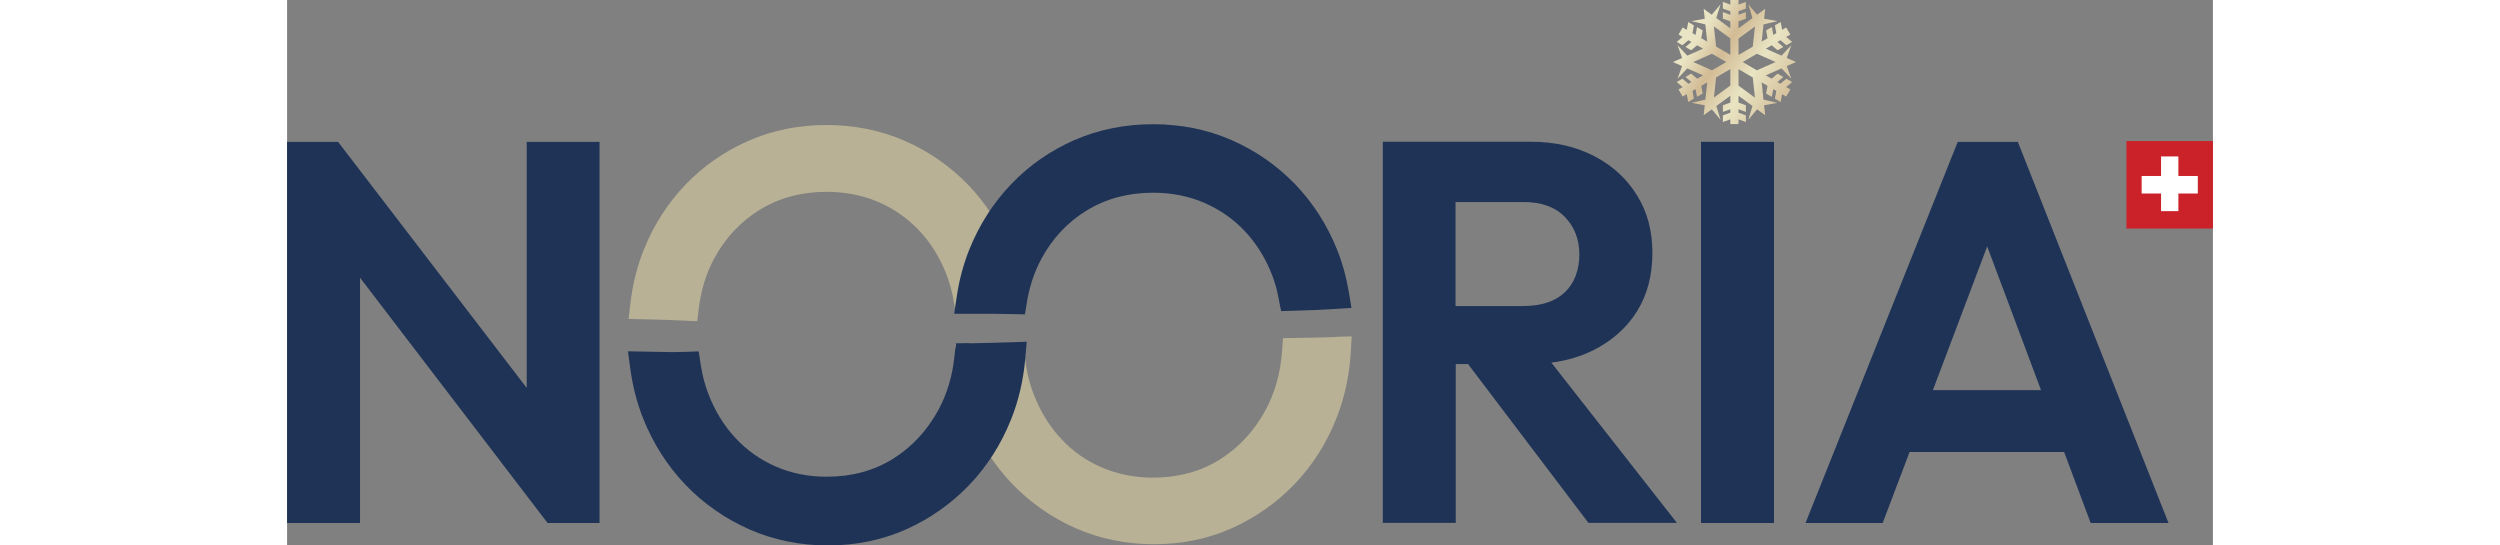
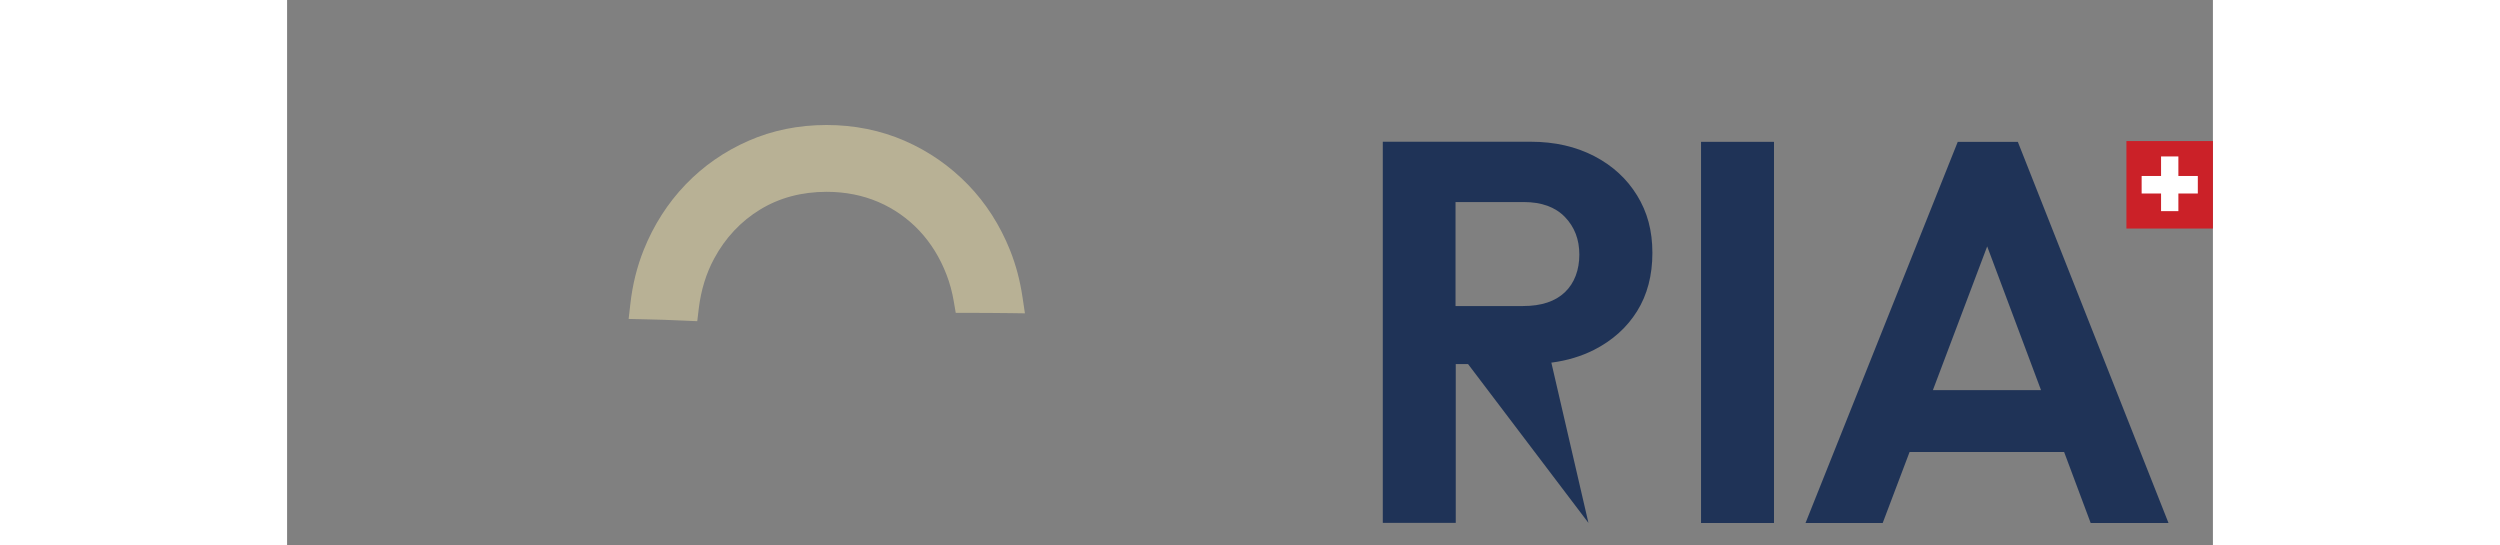
<svg xmlns="http://www.w3.org/2000/svg" fill="none" viewBox="0 0 1783 505" height="36" width="165">
  <rect x="0" y="0" width="1783" height="505" fill="#808080" stroke="none" />
-   <path fill="#B8B195" d="M971.471 312.034C956.873 312.45 944.948 312.762 933.846 312.866L922.023 313.074L921.201 325.031C919.762 345.201 914.622 363.605 905.883 379.721C895.398 399.06 881.108 414.448 863.323 425.573C845.641 436.594 824.875 442.209 801.642 442.209C784.577 442.209 768.643 438.986 754.147 432.747C739.652 426.509 726.905 417.463 716.316 405.922C705.625 394.381 697.092 380.449 691.13 364.749C686.915 353.831 684.242 341.874 682.906 329.293L681.672 317.129L669.644 317.544C656.383 317.96 644.149 318.272 632.121 318.48L618.14 318.688L619.477 332.725C621.224 351.856 625.542 370.155 632.327 386.999C641.476 410.081 654.635 430.564 671.289 447.927C687.943 465.291 707.681 479.12 729.989 488.997C752.4 498.875 776.867 503.865 802.67 503.865C828.473 503.865 852.837 498.875 874.94 488.893C896.837 479.016 916.369 465.291 932.817 448.135C949.266 430.98 962.322 410.497 971.471 387.415C979.078 368.18 983.602 347.385 984.835 325.654L985.658 311.41L971.574 311.826L971.471 312.034Z" />
  <path fill="#B8B195" d="M630.069 289.678C640.452 289.678 654.125 289.678 667.9 289.886L683.115 290.094L680.853 274.913C678.592 259.733 674.788 245.281 669.34 231.66C660.087 208.578 647.031 188.095 630.378 170.94C613.724 153.784 594.088 140.06 571.883 130.39C549.678 120.721 525.314 115.73 499.51 115.73C473.707 115.73 449.343 120.617 427.138 130.39C405.035 140.06 385.4 153.68 368.849 170.94C352.401 188.095 339.345 208.474 330.195 231.349C324.027 246.737 319.812 263.476 317.859 281.048L316.214 295.292L330.401 295.604C342.018 295.812 354.251 296.228 367.821 296.852L379.746 297.372L381.185 285.415C383.241 268.467 388.073 252.871 395.475 239.251C405.755 220.223 420.044 204.939 437.932 194.022C455.82 183.105 476.483 177.594 499.51 177.594C516.884 177.594 533.024 180.817 547.519 187.056C562.014 193.294 574.762 202.34 585.453 213.673C596.145 225.11 604.574 238.731 610.537 254.327C613.518 262.021 615.78 270.339 617.219 278.864L619.069 289.678H630.069Z" />
  <path fill="#CB2128" d="M1783 130.596H1702.92V211.592H1783V130.596Z" />
  <path fill="white" d="M1751.02 144.843H1734.99V195.478H1751.02V144.843Z" />
  <path fill="white" d="M1717.01 162.93V179.154H1769.02V162.93H1717.01Z" />
-   <path fill="#1F3357" d="M289.285 131.32H221.847V359.126L47.186 131.32H0V484.207H67.541V257.128L241.174 484.207H289.285V131.32Z" />
-   <path fill="#1F3357" d="M1081.79 337.092H1093.4L1204.84 484.111H1286.77L1170.5 335.74C1185 333.869 1198.06 329.918 1209.88 323.991C1227.05 315.258 1240.41 303.301 1249.87 288.12C1259.33 272.94 1264.05 254.953 1264.05 234.158C1264.05 213.363 1259.33 196.312 1249.87 180.924C1240.41 165.536 1227.25 153.371 1210.19 144.533C1193.12 135.695 1173.59 131.224 1151.38 131.224H1014.45V484.111H1081.99V337.092H1081.79ZM1144.8 187.058C1161.36 187.058 1174.1 191.633 1183.05 200.887C1191.99 210.14 1196.41 221.681 1196.41 235.718C1196.41 249.754 1191.99 262.023 1183.05 270.549C1174.1 279.075 1161.25 283.338 1144.29 283.338H1081.79V187.058H1144.8Z" />
+   <path fill="#1F3357" d="M1081.79 337.092H1093.4L1204.84 484.111L1170.5 335.74C1185 333.869 1198.06 329.918 1209.88 323.991C1227.05 315.258 1240.41 303.301 1249.87 288.12C1259.33 272.94 1264.05 254.953 1264.05 234.158C1264.05 213.363 1259.33 196.312 1249.87 180.924C1240.41 165.536 1227.25 153.371 1210.19 144.533C1193.12 135.695 1173.59 131.224 1151.38 131.224H1014.45V484.111H1081.99V337.092H1081.79ZM1144.8 187.058C1161.36 187.058 1174.1 191.633 1183.05 200.887C1191.99 210.14 1196.41 221.681 1196.41 235.718C1196.41 249.754 1191.99 262.023 1183.05 270.549C1174.1 279.075 1161.25 283.338 1144.29 283.338H1081.79V187.058H1144.8Z" />
  <path fill="#1F3357" d="M1376.63 131.32H1309.08V484.207H1376.63V131.32Z" />
  <path fill="#1F3357" d="M1741.88 484.207L1602.38 131.32H1546.76L1405.82 484.207H1477.27L1502.15 418.495H1645.25L1669.82 484.207H1741.88ZM1523.74 361.206L1574.01 228.119L1623.86 361.206H1523.74Z" />
-   <path fill="#1F3357" d="M631.41 317.639L619.177 317.847L617.84 330.116C615.99 348.208 610.953 364.74 603.14 379.296C592.757 398.427 578.57 413.815 560.888 424.836C543.309 435.754 522.749 441.368 499.618 441.368C482.759 441.368 466.824 438.249 452.432 431.907C438.04 425.668 425.395 416.726 414.909 405.289C404.218 393.748 395.891 380.024 389.928 364.428C386.741 356.11 384.377 347.064 382.938 337.498L381.087 325.334L368.957 325.749C358.162 326.165 346.957 325.853 336.163 325.645L315.602 325.23L317.761 341.345C319.92 357.461 323.929 373.057 329.686 387.51C338.938 410.696 352.097 431.283 368.751 448.75C385.508 466.218 405.349 480.046 427.759 490.028C450.273 499.905 474.843 505 500.749 505C526.655 505 551.122 499.905 573.327 490.028C595.327 480.15 614.962 466.322 631.513 449.062C648.064 431.803 661.12 411.32 670.372 388.134C677.363 370.666 681.681 351.743 683.428 331.988L684.765 316.392L669.242 316.912C655.877 317.328 643.644 317.639 631.513 317.847L631.41 317.639Z" />
-   <path fill="#1F3357" d="M985.461 285.205L982.891 269.817C980.629 256.3 977.031 243.303 972.199 231.347C962.947 208.16 949.789 187.678 933.032 170.314C916.275 153.054 896.537 139.33 874.332 129.66C852.024 119.887 827.557 115 801.651 115C775.745 115 751.278 119.991 728.97 129.66C706.764 139.434 687.026 153.054 670.475 170.418C653.924 187.678 640.868 208.056 631.616 231.035C626.168 244.655 622.261 259.315 620 274.496L617.635 290.508H633.569C648.784 290.508 660.401 290.508 671.298 290.819L683.12 291.027L685.073 279.174C687.438 264.826 691.961 251.517 698.335 239.664C708.512 220.741 722.699 205.561 740.484 194.748C758.268 183.935 778.829 178.424 801.651 178.424C818.819 178.424 834.959 181.543 849.351 187.886C863.743 194.124 876.388 202.962 886.977 214.295C897.565 225.628 905.995 239.249 911.957 254.637C914.527 261.291 916.584 268.569 918.023 276.471L920.284 288.012L931.901 287.7C944.34 287.388 957.19 286.868 970.143 286.037L985.564 285.101L985.461 285.205Z" />
-   <path fill="url(#paint0_linear_8006_3283)" d="M1343.79 4.239L1350.62 1.783V7.955L1343.79 10.412V13.685L1350.62 11.229V17.308L1343.79 19.764V26.186L1356.71 16.74L1352.86 4.025L1360.97 13.626L1368.48 8.137L1367.48 17.356L1379.79 19.55L1366.92 22.564L1365.2 38.53L1370.66 35.387L1369.32 28.152L1374.65 25.065L1375.99 32.313L1378.79 30.7L1377.46 23.477L1382.79 20.39L1384.13 27.628L1387.93 25.438L1391.76 31.984L1387.97 34.168L1393.45 38.813L1388.12 41.899L1382.63 37.245L1379.84 38.851L1385.31 43.489L1379.98 46.575L1374.5 41.929L1369.04 45.077L1383.63 51.518L1392.7 41.81L1388.44 53.644L1397 57.421L1388.45 61.196L1392.7 72.952L1383.64 63.317L1369.04 69.766L1374.44 72.877L1379.98 68.179L1385.31 71.265L1379.78 75.954L1382.57 77.561L1388.12 72.855L1393.45 75.94L1387.91 80.638L1391.76 82.858L1387.93 89.405L1384.12 87.209L1382.79 94.457L1377.46 91.371L1378.78 84.136L1375.98 82.519L1374.65 89.689L1369.32 86.602L1370.64 79.446L1365.2 76.312L1366.92 92.25L1379.79 95.208L1367.48 97.471L1368.48 106.706L1360.97 101.219L1352.86 110.825L1356.71 98.103L1343.79 88.657V94.993L1350.62 97.451V103.623L1343.79 101.166V104.345L1350.62 106.803V112.975L1343.79 110.518V114.842H1336.21V110.487L1329.3 112.975V106.803L1336.21 104.314V101.136L1329.3 103.623V97.451L1336.21 94.963V88.657L1323.24 98.141L1327.14 110.825L1319.03 101.22L1311.52 106.706L1312.52 97.472L1300.21 95.208L1313.08 92.236L1314.8 76.312L1309.33 79.461L1310.59 86.602L1305.35 89.689L1304.03 82.516L1301.19 84.148L1302.46 91.371L1297.22 94.457L1295.89 87.204L1292.07 89.405L1288.24 82.858L1292.1 80.635L1286.56 75.94L1291.8 72.855L1297.42 77.568L1300.22 75.952L1294.69 71.265L1299.93 68.179L1305.54 72.887L1310.96 69.766L1296.36 63.316L1287.3 72.952L1291.55 61.195L1283 57.421L1291.55 53.645L1287.3 41.81L1296.37 51.518L1310.96 45.077L1305.48 41.918L1299.93 46.575L1294.69 43.489L1300.16 38.852L1297.35 37.237L1291.8 41.899L1286.56 38.813L1292.03 34.171L1288.24 31.984L1292.07 25.438L1295.88 27.632L1297.22 20.39L1302.46 23.477L1301.18 30.688L1304.01 32.316L1305.35 25.065L1310.59 28.152L1309.32 35.372L1314.8 38.53L1313.08 22.578L1300.21 19.55L1312.52 17.355L1311.52 8.137L1319.03 13.625L1327.14 4.025L1323.24 16.703L1336.21 26.186V19.794L1329.3 17.308V11.229L1336.21 13.716V10.442L1329.3 7.955V1.783L1336.21 4.27V0H1343.79V4.239ZM1343.79 79.305L1359.02 90.425L1356.97 71.73L1343.79 64.061V79.305ZM1323.03 71.637L1320.98 90.331L1336.21 79.211V63.968L1323.03 71.637ZM1301.89 57.421L1319.19 65.09L1332.38 57.421L1319.19 49.753L1301.89 57.421ZM1347.62 57.421L1360.81 65.09L1378.11 57.421L1360.81 49.753L1347.62 57.421ZM1343.79 35.632V50.875L1356.97 43.206L1359.02 24.511L1343.79 35.632ZM1323.03 43.113L1336.21 50.781V35.538L1320.98 24.417L1323.03 43.113Z" />
  <defs>
    <linearGradient gradientUnits="userSpaceOnUse" y2="65.578" x2="1410.6" y1="9.714" x1="1322.59" id="paint0_linear_8006_3283">
      <stop stop-color="#E9E4C3" />
      <stop stop-color="#D2BB95" offset="0.25" />
      <stop stop-color="#E9E4C3" offset="0.577" />
      <stop stop-color="#D2BB95" offset="1" />
    </linearGradient>
  </defs>
</svg>